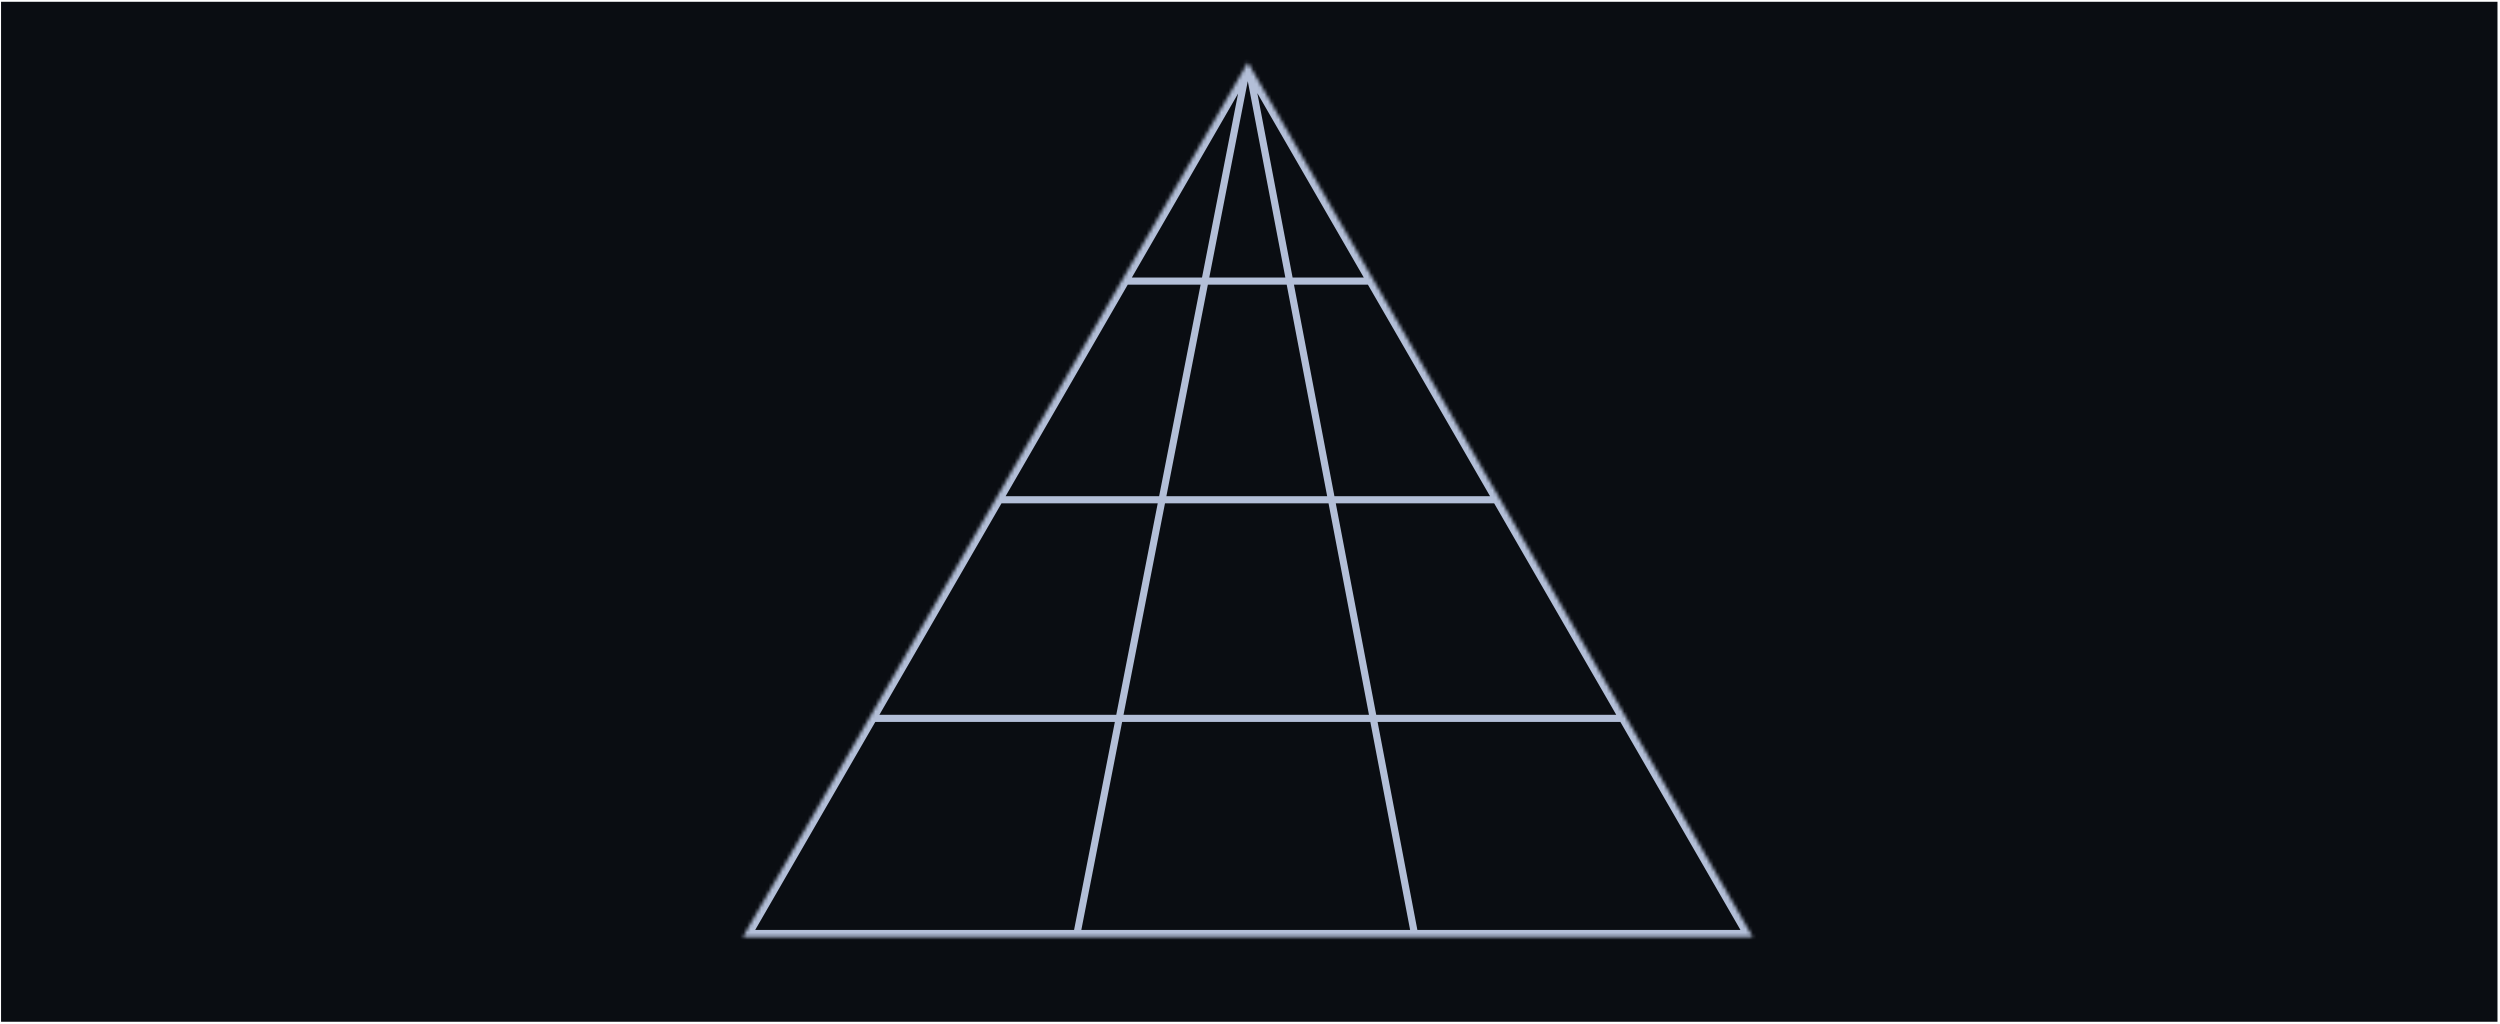
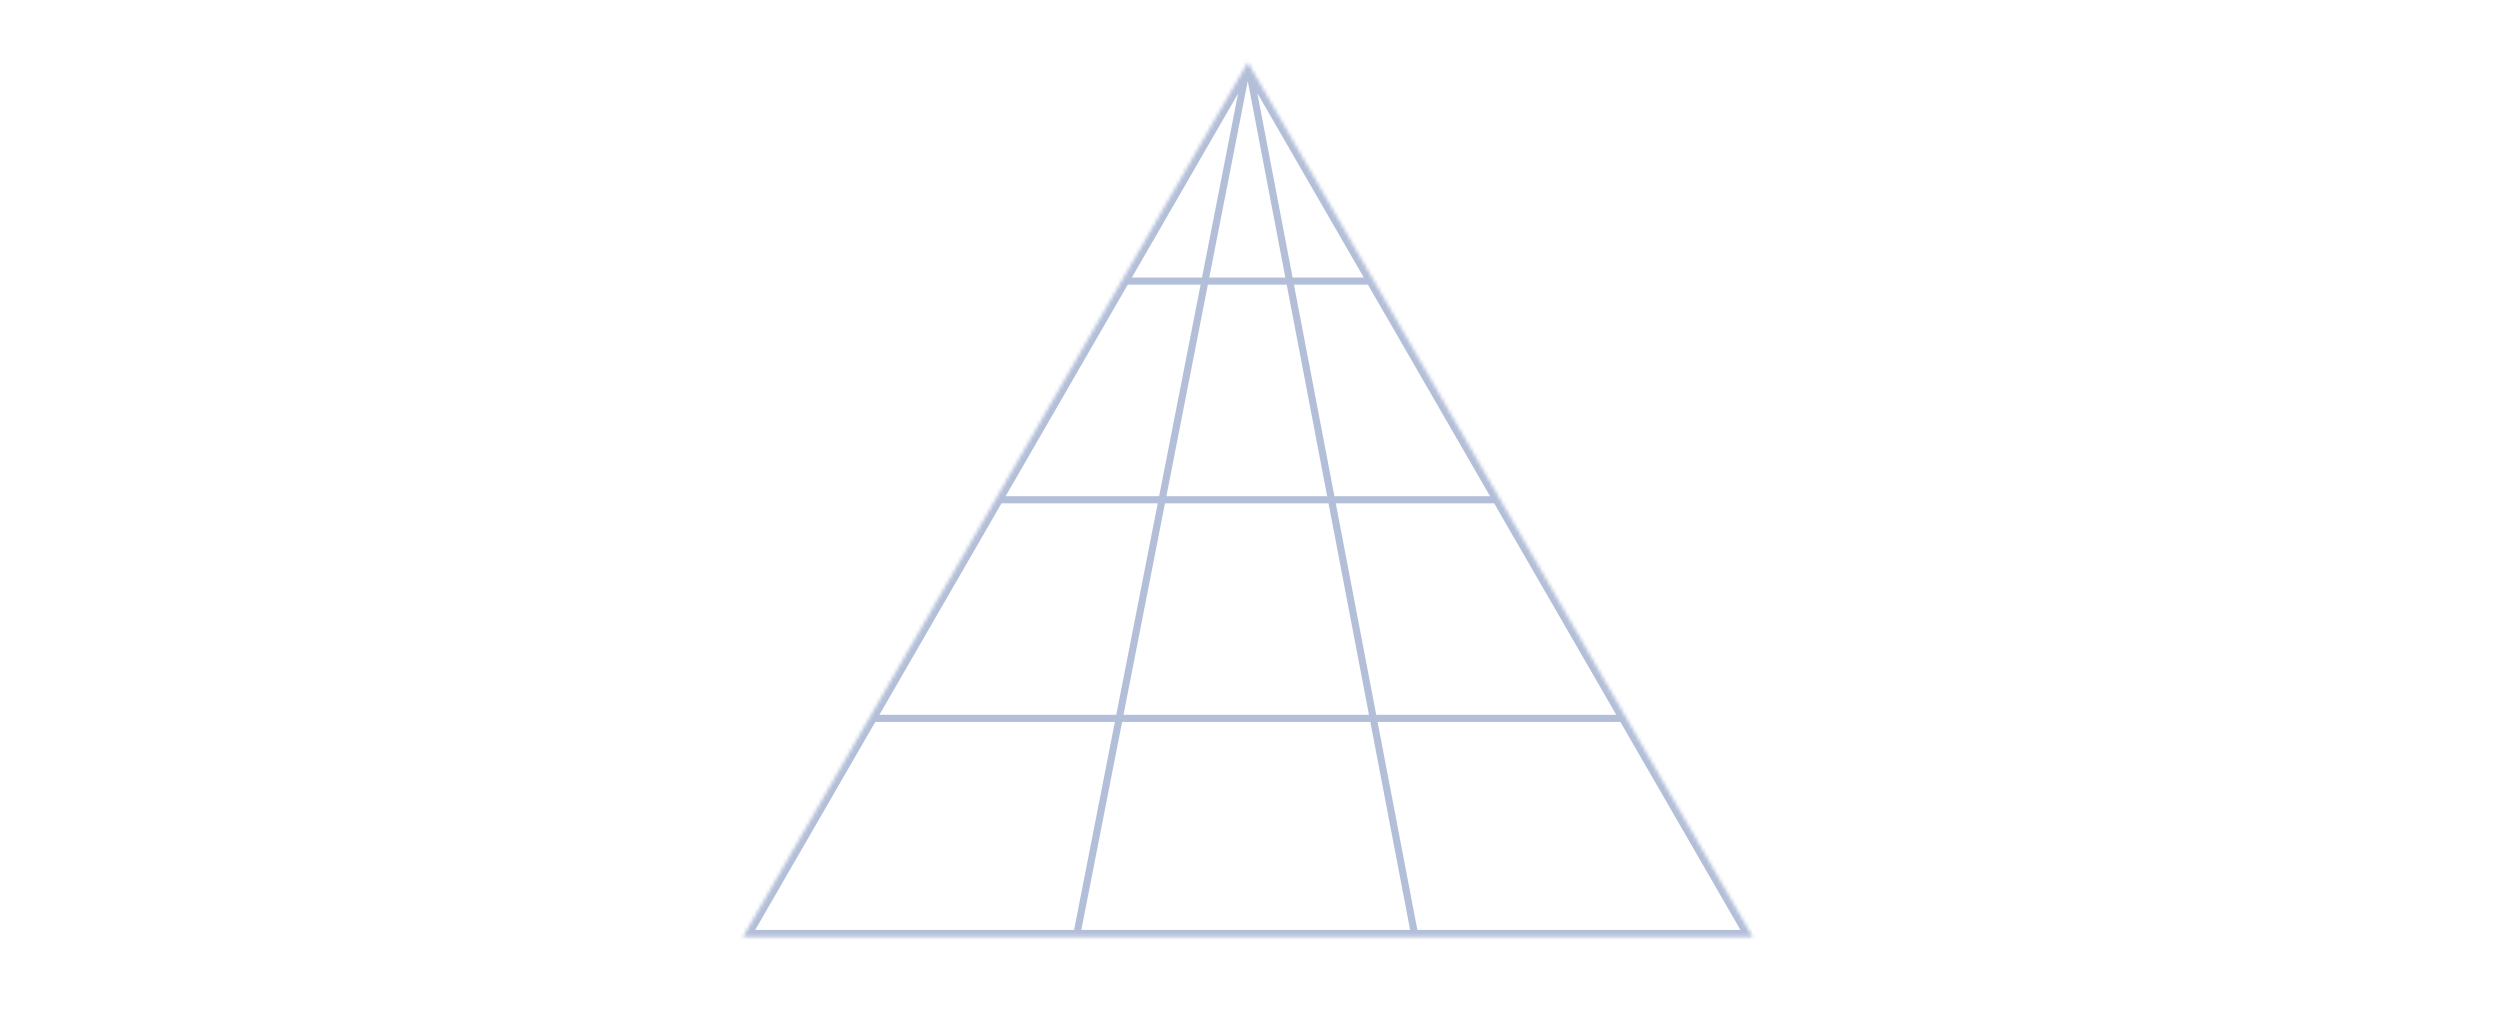
<svg xmlns="http://www.w3.org/2000/svg" width="701" height="287" viewBox="0 0 701 287" fill="none">
-   <rect width="700" height="286" transform="translate(0.295 0.5)" fill="#0A0D12" />
  <mask id="path-1-inside-1_142_33" fill="white">
    <path d="M349.89 17.5L385.289 78.812L420.688 140.125L456.086 201.438L491.485 262.75H396.795H349.89H301.795H208.295L243.694 201.438L279.092 140.125L314.491 78.812L349.89 17.5Z" />
  </mask>
  <path d="M349.89 17.5L350.872 17.312C350.782 16.842 350.371 16.501 349.892 16.5C349.413 16.499 349.001 16.837 348.909 17.308L349.89 17.5ZM420.688 139.125H279.092V141.125H420.688V139.125ZM314.491 79.812H385.289V77.812H314.491V79.812ZM456.086 200.438H243.694V202.438H456.086V200.438ZM397.777 262.562L350.872 17.312L348.908 17.688L395.813 262.938L397.777 262.562ZM302.776 262.942L350.871 17.692L348.909 17.308L300.814 262.558L302.776 262.942ZM349.89 17.5L351.622 16.5C351.265 15.881 350.605 15.5 349.89 15.5C349.176 15.5 348.515 15.881 348.158 16.5L349.89 17.5ZM491.485 262.75V264.75H494.949L493.217 261.75L491.485 262.75ZM208.295 262.75L206.563 261.75L204.831 264.75H208.295V262.75ZM280.825 141.125L316.223 79.812L312.759 77.812L277.36 139.125L280.825 141.125ZM316.223 79.812L351.622 18.5L348.158 16.5L312.759 77.812L316.223 79.812ZM348.158 18.5L383.557 79.812L387.021 77.812L351.622 16.5L348.158 18.5ZM383.557 79.812L418.956 141.125L422.42 139.125L387.021 77.812L383.557 79.812ZM418.956 141.125L454.354 202.438L457.818 200.437L422.42 139.125L418.956 141.125ZM454.354 202.438L489.753 263.75L493.217 261.75L457.818 200.437L454.354 202.438ZM210.027 263.75L245.426 202.438L241.962 200.437L206.563 261.75L210.027 263.75ZM245.426 202.438L280.825 141.125L277.36 139.125L241.962 200.437L245.426 202.438ZM491.485 260.75H396.795V264.75H491.485V260.75ZM396.795 260.75H349.89V264.75H396.795V260.75ZM349.89 260.75H301.795V264.75H349.89V260.75ZM301.795 260.75H208.295V264.75H301.795V260.75Z" fill="#B3BFD8" mask="url(#path-1-inside-1_142_33)" />
</svg>